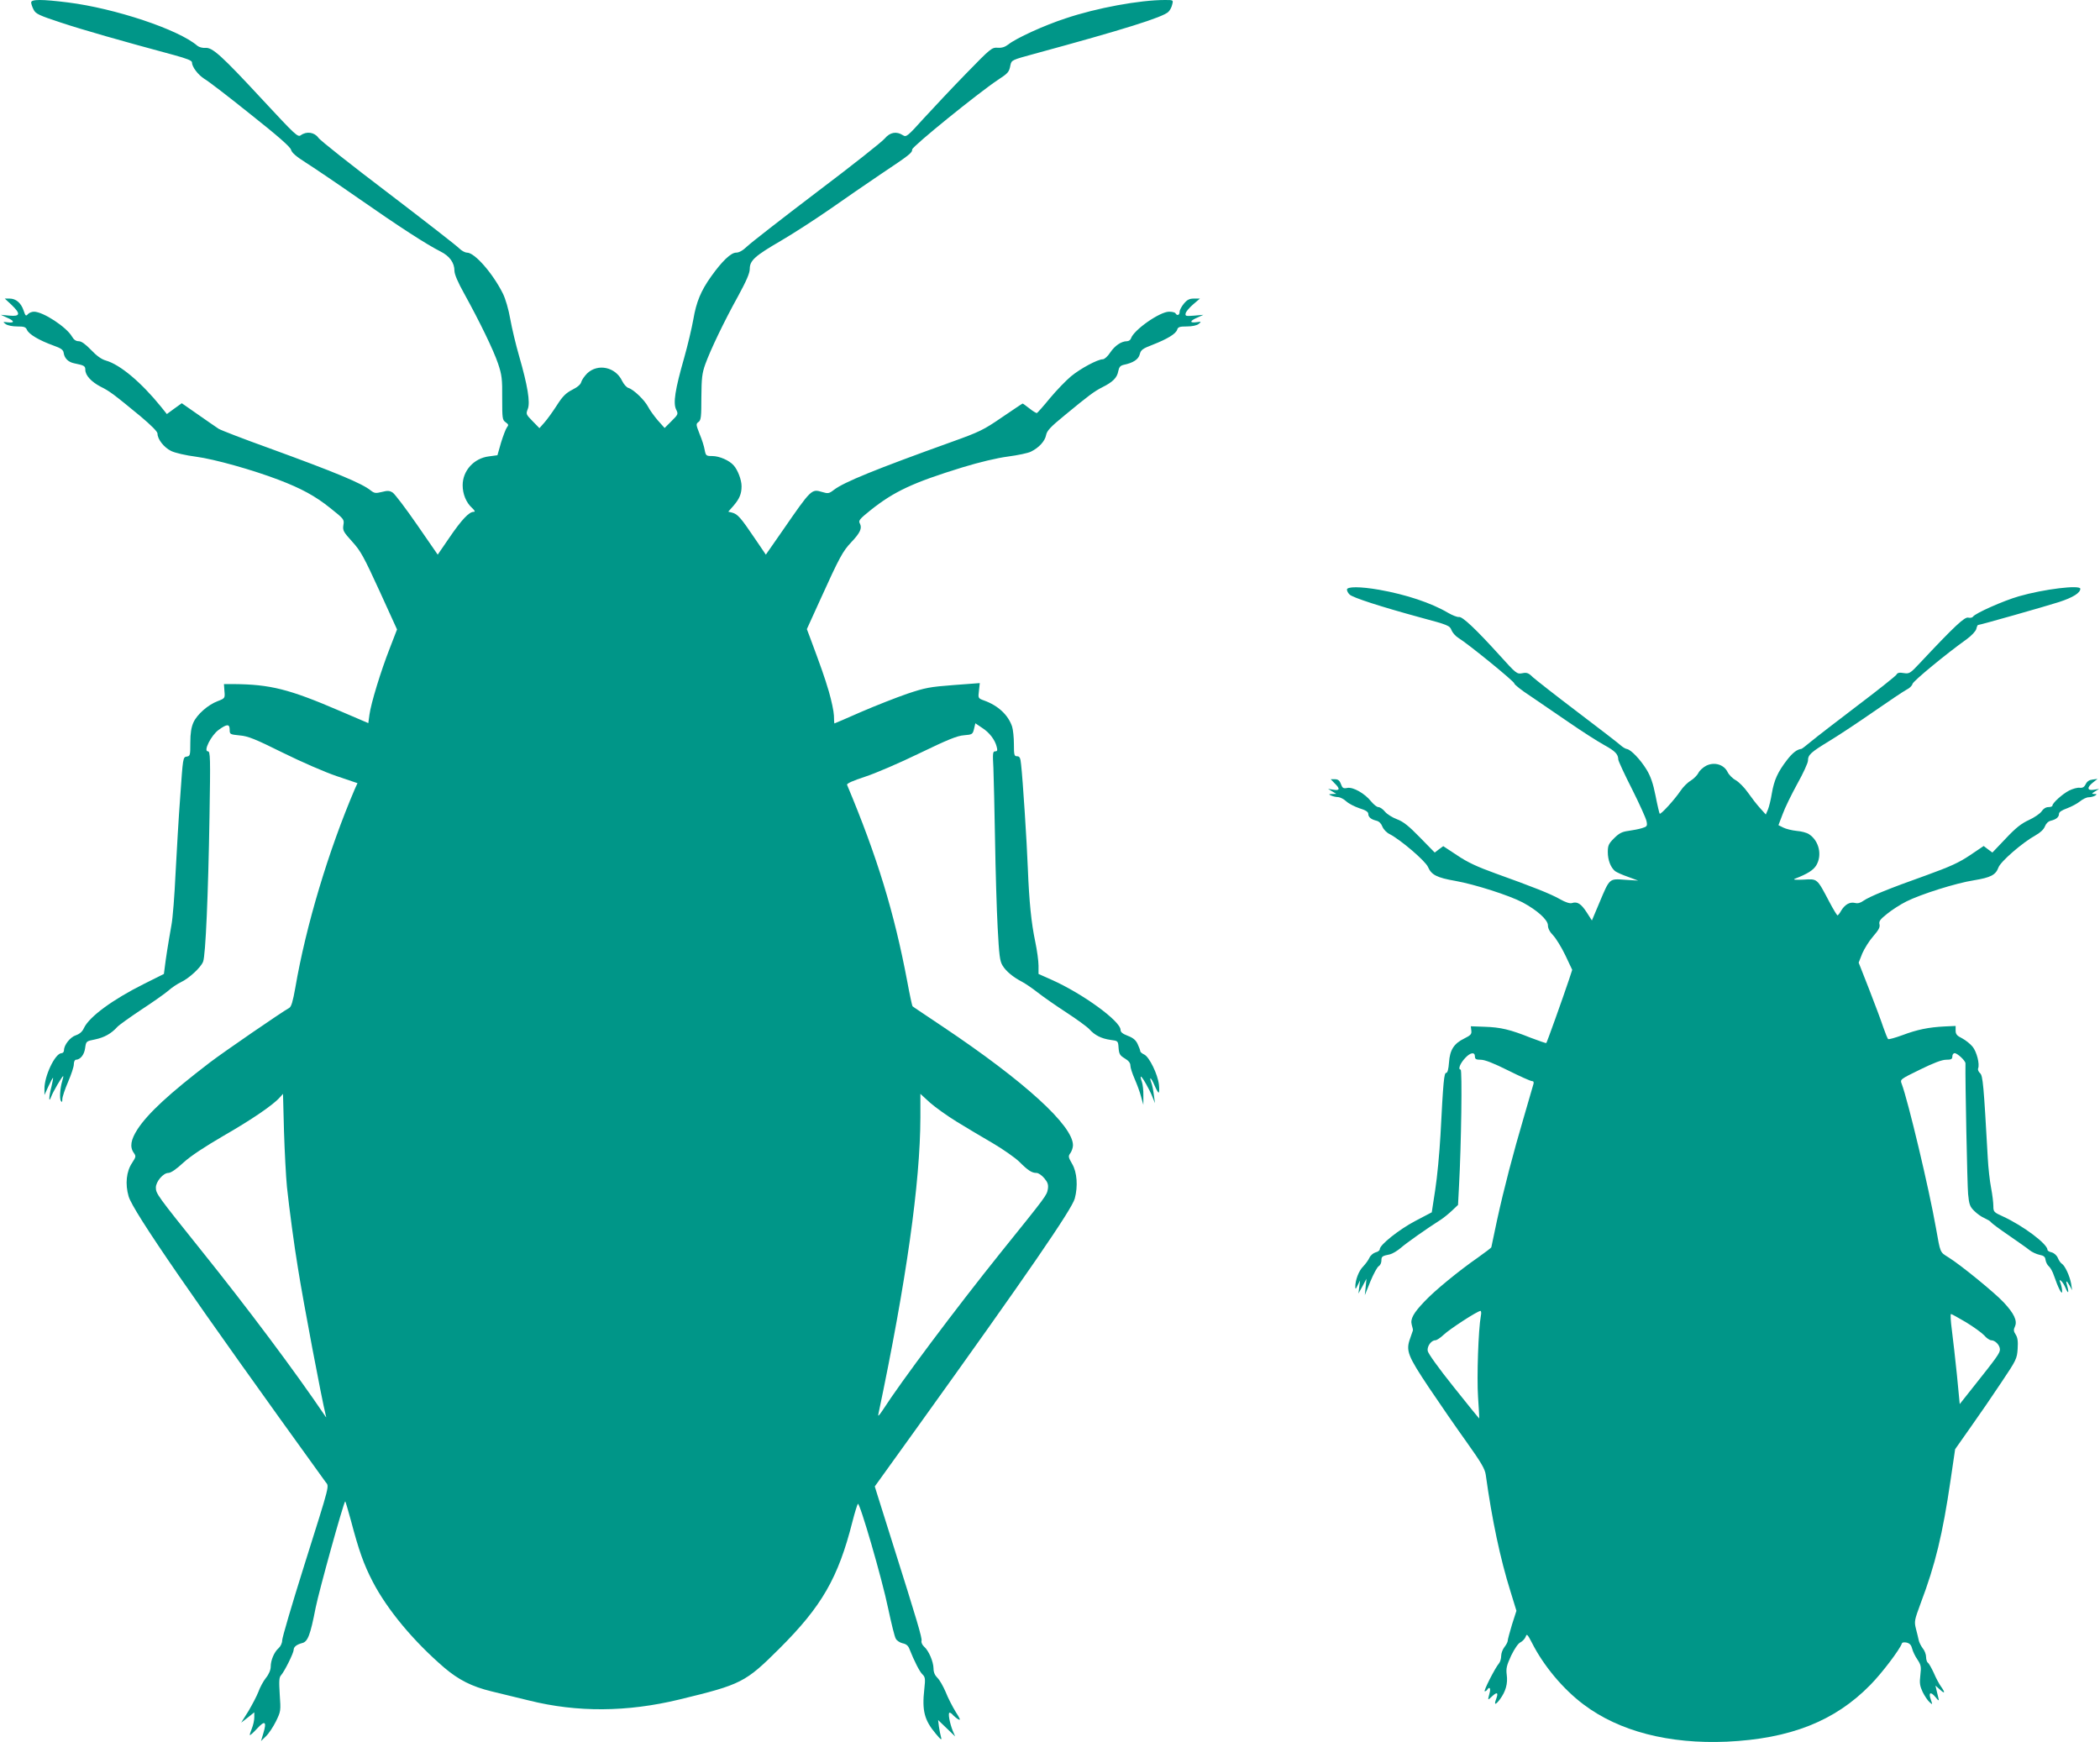
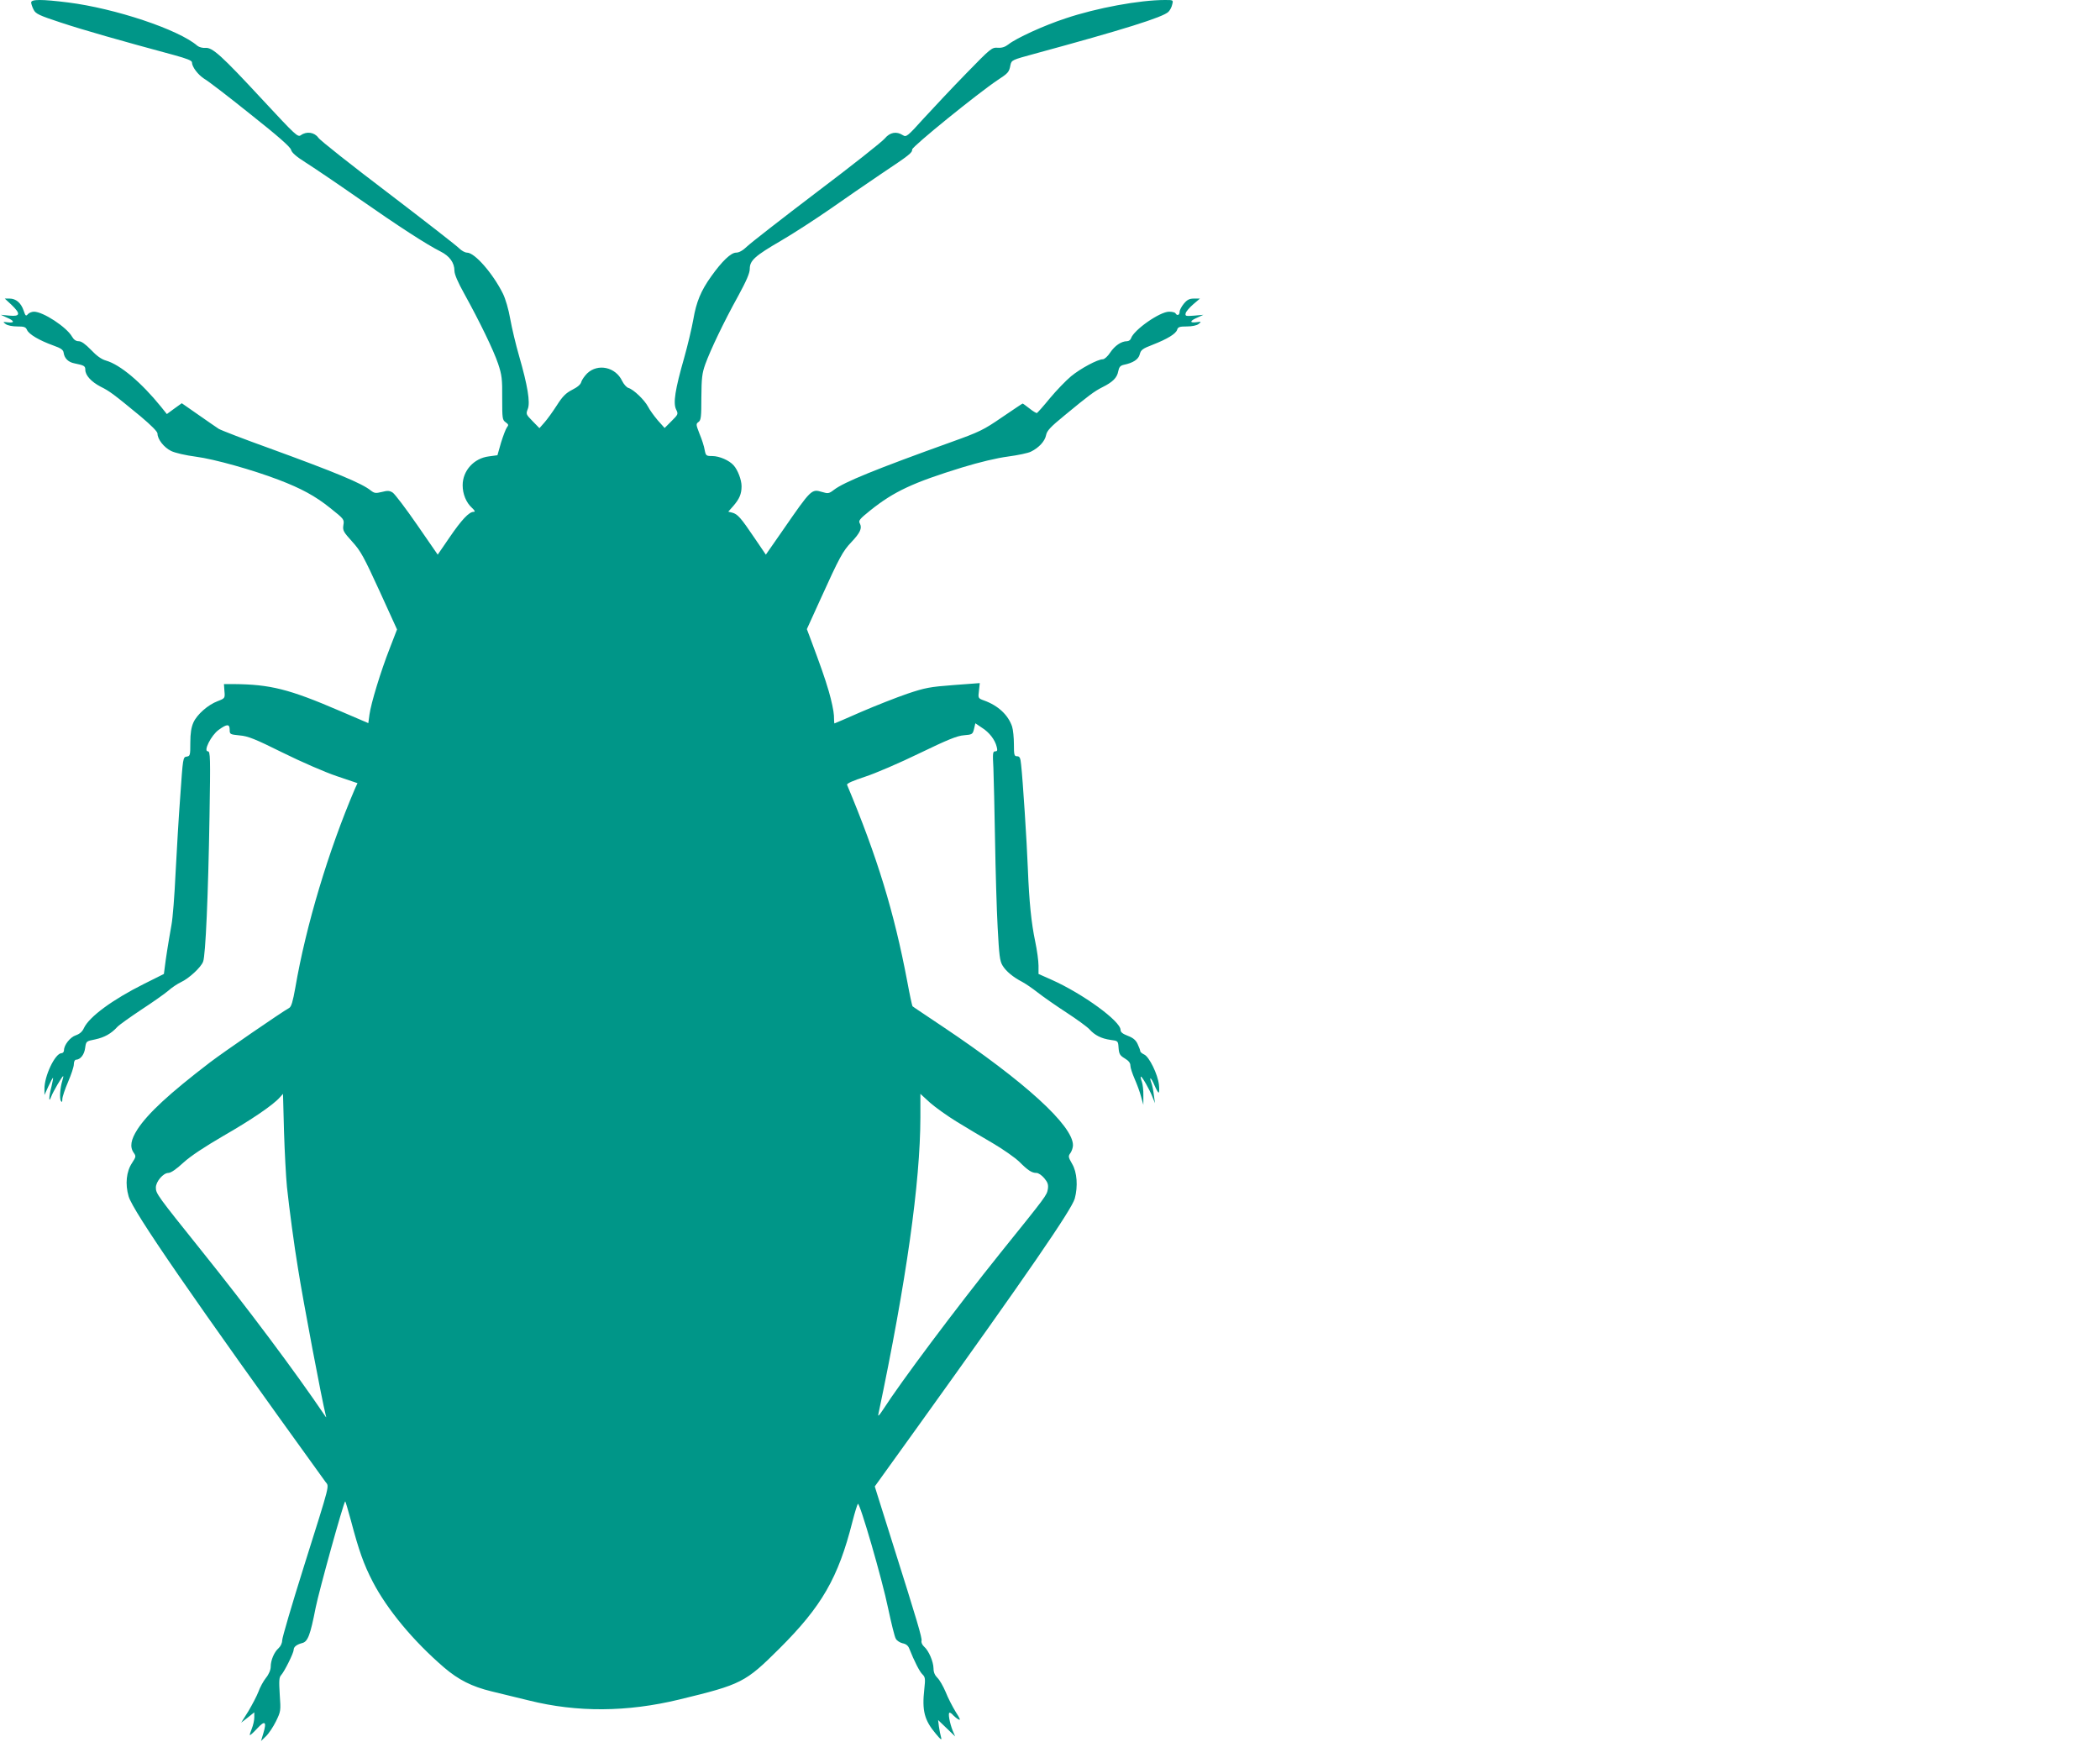
<svg xmlns="http://www.w3.org/2000/svg" version="1.0" width="1280pt" height="1062pt" viewBox="0 0 1280 1062" preserveAspectRatio="xMidYMid meet">
  <g transform="translate(0,1062) scale(0.1,-0.1)" fill="#009688" stroke="none">
    <path d="M190 10605 c0 -9 7 -29 15 -44 12 -25 33 -35 167 -79 136 -45 360 -109 690 -198 76 -21 108 -33 108 -44 0 -28 38 -77 76 -101 22 -12 148 -109 280 -215 168 -133 243 -199 248 -217 4 -17 31 -41 88 -77 46 -29 191 -127 323 -219 248 -173 413 -280 500 -324 56 -28 85 -69 85 -118 0 -21 21 -70 59 -138 95 -172 179 -345 207 -428 23 -69 26 -93 25 -210 0 -124 1 -133 21 -147 18 -13 19 -17 8 -31 -7 -9 -23 -51 -36 -93 l-22 -77 -52 -7 c-91 -11 -160 -87 -160 -176 0 -53 21 -105 56 -137 19 -18 22 -25 11 -25 -28 0 -74 -49 -147 -156 l-72 -105 -125 181 c-69 100 -136 188 -149 197 -20 13 -32 13 -67 4 -37 -9 -45 -8 -67 9 -54 44 -216 111 -622 259 -153 55 -290 108 -305 117 -15 10 -72 49 -126 87 l-99 69 -46 -33 -45 -33 -36 45 c-120 148 -248 256 -335 281 -28 8 -57 29 -91 65 -35 36 -59 53 -75 53 -17 0 -30 9 -41 28 -33 58 -176 152 -232 152 -13 0 -30 -7 -37 -15 -12 -14 -15 -11 -26 22 -16 47 -47 73 -86 73 l-29 0 41 -38 c57 -55 54 -72 -12 -66 l-53 5 37 -17 c47 -20 49 -34 6 -29 -31 4 -32 3 -14 -10 11 -9 42 -15 71 -15 42 0 52 -3 60 -22 12 -26 74 -63 160 -94 48 -17 61 -27 63 -45 5 -34 29 -57 66 -64 59 -12 66 -16 66 -39 0 -34 36 -73 93 -103 55 -27 80 -46 245 -182 64 -54 102 -92 102 -104 0 -35 40 -85 83 -106 24 -12 90 -27 152 -35 113 -15 344 -80 504 -141 136 -52 222 -98 314 -172 84 -67 86 -69 80 -104 -5 -33 0 -41 54 -101 52 -57 71 -93 166 -300 l107 -235 -44 -114 c-55 -140 -115 -337 -124 -405 l-7 -52 -175 75 c-309 133 -423 161 -645 163 l-60 0 3 -43 c4 -43 3 -44 -41 -61 -59 -22 -126 -81 -148 -130 -13 -29 -19 -65 -19 -123 0 -77 -1 -82 -22 -85 -23 -3 -23 -8 -39 -238 -10 -129 -22 -343 -29 -474 -6 -132 -17 -274 -25 -315 -22 -124 -34 -203 -40 -252 l-6 -46 -122 -61 c-190 -95 -332 -199 -365 -268 -10 -23 -27 -37 -50 -45 -34 -11 -72 -59 -72 -91 0 -10 -7 -18 -15 -18 -39 0 -106 -141 -104 -219 l0 -36 24 53 c13 28 26 52 28 52 2 0 -2 -23 -9 -52 -17 -64 -18 -108 -2 -63 11 30 67 125 73 125 2 0 0 -12 -5 -27 -14 -45 -18 -109 -9 -124 6 -10 9 -7 9 11 0 14 16 61 35 105 19 44 35 92 35 107 0 16 6 28 13 28 27 1 51 31 56 72 6 41 6 41 61 52 56 12 98 35 135 76 11 12 77 59 146 105 69 45 144 98 165 116 21 19 56 42 77 52 48 22 122 90 135 125 15 37 31 404 39 885 6 361 5 397 -10 397 -29 0 20 98 66 131 51 37 67 37 67 0 0 -27 2 -28 61 -34 50 -4 93 -21 262 -105 113 -56 258 -119 329 -143 l127 -43 -16 -35 c-161 -377 -298 -833 -363 -1212 -15 -84 -24 -115 -37 -123 -47 -26 -399 -268 -483 -332 -248 -190 -378 -310 -442 -408 -41 -64 -48 -107 -23 -143 15 -21 14 -25 -10 -62 -35 -52 -43 -129 -21 -204 27 -92 389 -617 1199 -1739 24 -33 35 10 -132 -521 -72 -229 -131 -430 -131 -446 0 -16 -9 -36 -21 -47 -28 -24 -49 -75 -49 -114 0 -19 -11 -46 -29 -68 -16 -20 -37 -59 -46 -85 -10 -26 -38 -79 -61 -118 l-44 -70 40 31 40 32 0 -31 c0 -18 -7 -48 -15 -68 -8 -20 -14 -38 -12 -40 2 -2 22 16 45 41 47 51 59 42 37 -30 l-14 -47 30 29 c17 16 44 57 61 91 30 62 30 64 23 164 -5 82 -4 104 8 117 21 23 77 136 77 155 0 18 18 32 51 41 35 8 50 47 83 216 21 104 168 635 180 648 2 1 17 -52 35 -117 48 -182 78 -267 133 -373 89 -171 248 -362 435 -523 88 -75 169 -116 288 -145 50 -12 153 -37 230 -56 293 -73 597 -71 915 6 380 92 403 104 610 310 259 258 359 431 446 775 14 55 29 103 33 108 11 11 147 -455 185 -640 19 -89 39 -171 46 -182 6 -12 25 -24 41 -28 21 -4 34 -14 41 -32 30 -76 64 -143 81 -158 16 -16 18 -26 11 -88 -15 -134 0 -191 71 -275 30 -36 37 -40 31 -20 -4 14 -10 43 -13 65 l-5 40 52 -50 52 -50 -15 35 c-19 48 -30 110 -19 110 5 0 15 -7 22 -16 8 -8 22 -20 32 -25 15 -8 10 4 -17 46 -19 31 -47 85 -61 121 -15 35 -37 74 -50 86 -16 16 -24 34 -24 58 -1 42 -29 108 -58 133 -11 10 -18 26 -15 35 4 17 -25 116 -177 597 -45 143 -88 279 -95 302 l-13 42 261 363 c670 933 940 1326 958 1392 20 74 14 161 -16 211 -24 42 -25 47 -10 67 8 12 15 33 15 47 0 120 -294 388 -791 721 -101 68 -186 124 -187 126 -2 1 -17 69 -32 151 -80 423 -183 760 -367 1199 -3 8 38 26 109 49 62 20 211 84 332 143 172 83 230 107 272 110 50 4 53 6 61 39 l8 34 40 -27 c45 -28 80 -74 90 -116 6 -22 4 -28 -9 -28 -15 0 -16 -12 -11 -102 2 -57 7 -254 10 -438 3 -184 10 -425 16 -535 9 -169 13 -204 30 -231 21 -35 65 -71 119 -99 19 -10 62 -39 95 -65 33 -26 112 -81 175 -122 63 -41 126 -87 140 -102 33 -37 73 -57 129 -65 46 -6 46 -6 49 -49 3 -37 8 -46 38 -64 23 -14 34 -27 34 -44 0 -13 12 -49 26 -81 14 -32 32 -80 39 -108 l14 -50 0 57 c1 31 -4 69 -9 84 -6 15 -9 29 -6 31 5 5 54 -80 71 -125 l15 -37 -7 50 c-3 28 -10 61 -15 74 -16 44 -1 32 18 -13 11 -25 22 -46 26 -46 4 0 5 21 2 48 -7 63 -59 170 -90 184 -13 6 -24 15 -24 21 0 5 -7 24 -16 43 -11 24 -28 38 -60 50 -31 12 -44 22 -44 36 0 53 -229 220 -419 305 l-81 36 0 51 c0 28 -9 94 -20 146 -24 114 -37 243 -45 445 -6 161 -31 546 -41 633 -4 43 -9 52 -25 52 -17 0 -19 8 -19 74 0 40 -5 88 -11 107 -24 71 -85 128 -171 159 -36 13 -37 14 -31 60 l5 46 -160 -12 c-144 -11 -172 -16 -282 -53 -67 -23 -194 -73 -282 -111 -88 -39 -161 -70 -162 -70 -1 0 -3 21 -3 48 -1 26 -15 92 -31 147 -26 88 -48 150 -117 335 l-17 45 80 176 c120 265 139 299 191 354 54 57 67 85 52 114 -10 17 -2 27 64 80 144 115 259 169 561 262 105 32 210 57 278 66 60 8 123 21 140 30 49 24 85 64 92 100 5 27 26 50 113 121 149 123 180 146 231 172 62 31 89 57 96 97 5 25 12 34 33 39 58 12 90 33 98 64 7 28 18 35 80 59 89 35 140 66 148 91 5 17 16 20 59 20 32 0 60 6 72 15 18 15 17 15 -13 11 -44 -6 -42 8 5 28 l37 17 -56 -5 c-52 -4 -56 -3 -52 15 3 11 24 35 46 54 l41 35 -36 0 c-28 0 -42 -7 -62 -31 -14 -17 -26 -39 -26 -50 0 -20 -15 -26 -25 -9 -3 6 -21 10 -39 10 -57 0 -215 -111 -232 -162 -3 -10 -14 -18 -25 -18 -34 0 -74 -27 -102 -69 -15 -23 -35 -41 -45 -41 -31 0 -136 -56 -194 -104 -31 -26 -89 -86 -129 -134 -39 -48 -75 -88 -79 -90 -3 -1 -24 11 -45 28 -21 16 -39 30 -42 30 -2 0 -58 -38 -126 -84 -112 -77 -137 -89 -307 -150 -462 -166 -656 -245 -717 -292 -30 -23 -36 -24 -72 -13 -65 19 -65 19 -240 -234 l-103 -148 -70 103 c-83 123 -102 144 -135 153 l-24 6 31 35 c37 43 50 73 50 120 0 39 -23 99 -48 127 -27 31 -88 57 -130 57 -38 0 -40 2 -47 38 -3 20 -17 64 -31 97 -22 57 -23 61 -6 73 15 11 17 32 17 150 1 117 4 146 24 202 32 88 113 258 200 415 51 94 71 140 71 166 0 51 31 79 191 172 74 43 208 130 299 193 91 64 228 158 305 210 181 121 195 132 195 153 0 18 401 343 521 423 64 42 70 48 78 92 7 30 10 31 146 68 544 148 784 223 817 256 9 9 20 29 23 45 7 27 7 27 -44 27 -154 0 -416 -48 -606 -112 -129 -42 -302 -121 -349 -159 -21 -16 -40 -22 -66 -20 -35 2 -42 -4 -191 -157 -85 -87 -201 -211 -259 -274 -100 -111 -106 -115 -127 -102 -39 25 -78 18 -110 -20 -15 -19 -201 -166 -413 -326 -212 -161 -403 -310 -425 -331 -27 -26 -50 -39 -68 -39 -32 0 -86 -52 -153 -146 -62 -87 -90 -155 -108 -261 -9 -51 -34 -157 -56 -235 -55 -192 -68 -275 -49 -314 14 -28 13 -30 -28 -71 l-42 -42 -42 47 c-22 26 -49 63 -59 83 -21 40 -87 104 -119 114 -12 3 -29 23 -39 43 -40 85 -148 108 -213 46 -16 -16 -32 -39 -36 -52 -3 -15 -23 -32 -55 -48 -39 -20 -59 -40 -94 -95 -25 -39 -59 -86 -76 -105 l-30 -34 -42 43 c-40 41 -41 43 -29 74 16 40 -1 143 -53 323 -20 69 -44 170 -54 226 -10 58 -29 123 -45 155 -62 124 -172 249 -218 249 -13 0 -34 12 -48 26 -13 14 -207 165 -431 336 -224 170 -417 322 -428 339 -24 33 -71 40 -106 15 -19 -14 -32 -1 -232 214 -251 271 -308 323 -351 318 -16 -1 -37 4 -48 13 -114 99 -502 228 -788 264 -160 20 -225 20 -225 0z m1559 -7220 c14 -132 45 -364 67 -495 33 -209 145 -799 169 -895 5 -19 5 -19 -7 -1 -177 262 -467 650 -753 1006 -266 332 -275 344 -275 381 0 36 45 89 76 89 15 0 48 22 92 63 45 41 129 96 242 162 171 98 306 190 345 235 l20 22 6 -228 c4 -126 12 -278 18 -339z m4083 397 c56 -35 155 -93 218 -130 63 -37 136 -88 163 -114 53 -53 76 -68 105 -68 11 0 32 -14 47 -32 21 -25 26 -39 22 -66 -7 -39 -6 -38 -288 -388 -279 -348 -606 -785 -718 -959 -23 -35 -31 -42 -27 -25 171 813 255 1412 256 1808 l0 144 59 -54 c33 -29 106 -81 163 -116z" />
-     <path d="M8210 7026 c0 -8 7 -22 16 -30 18 -19 193 -75 435 -141 165 -44 176 -49 186 -76 6 -15 24 -36 40 -46 62 -38 343 -267 343 -279 0 -7 44 -42 98 -77 53 -36 160 -109 237 -162 77 -53 172 -114 212 -136 69 -38 86 -56 87 -90 1 -9 38 -90 84 -180 45 -90 85 -178 88 -195 6 -29 3 -33 -27 -42 -19 -6 -56 -13 -84 -17 -39 -5 -57 -15 -87 -45 -33 -33 -38 -44 -38 -84 0 -49 17 -93 44 -116 9 -7 44 -23 79 -35 l62 -23 -80 5 c-97 7 -93 11 -156 -139 l-46 -109 -32 50 c-34 52 -57 67 -90 56 -12 -4 -40 5 -73 24 -58 33 -165 75 -393 157 -111 40 -171 68 -233 110 l-85 56 -26 -19 -26 -20 -90 92 c-68 70 -102 97 -140 111 -27 10 -61 31 -73 46 -13 16 -31 28 -40 28 -10 0 -29 16 -45 35 -38 48 -110 89 -145 82 -24 -5 -30 -1 -39 24 -8 22 -18 29 -37 29 l-25 0 24 -25 c34 -33 32 -46 -7 -39 l-33 5 25 -15 25 -15 -25 -1 c-23 -1 -23 -2 -5 -10 11 -5 30 -9 42 -9 12 -1 34 -12 49 -26 15 -14 51 -32 80 -42 37 -11 54 -22 54 -34 0 -20 17 -34 50 -42 16 -4 29 -17 36 -36 7 -17 26 -37 45 -46 66 -34 218 -164 233 -200 21 -48 53 -65 168 -85 118 -21 327 -88 409 -131 89 -48 154 -106 154 -140 0 -18 11 -40 32 -61 17 -18 51 -73 74 -121 l42 -89 -20 -61 c-39 -116 -134 -382 -138 -385 -2 -2 -45 13 -95 32 -125 50 -183 64 -281 67 l-84 3 3 -26 c3 -22 -4 -29 -42 -48 -64 -31 -89 -70 -94 -147 -3 -41 -9 -63 -17 -63 -13 0 -18 -48 -35 -380 -6 -107 -20 -257 -32 -333 l-21 -137 -101 -53 c-97 -51 -216 -145 -216 -172 0 -7 -11 -16 -25 -19 -14 -4 -31 -18 -38 -33 -6 -14 -24 -38 -38 -53 -27 -26 -49 -85 -48 -125 0 -16 3 -14 14 10 l15 30 -5 -40 -5 -40 25 45 24 45 -5 -50 -5 -50 34 84 c19 46 42 88 51 93 9 5 16 20 16 34 0 25 4 28 53 38 15 4 44 21 65 39 33 29 153 114 244 172 17 11 48 36 68 55 l37 35 6 115 c14 253 20 710 10 710 -18 0 -3 38 27 70 32 35 60 39 60 10 0 -16 7 -20 36 -20 24 0 78 -21 166 -65 72 -36 137 -65 145 -65 10 0 13 -6 10 -17 -3 -10 -28 -97 -56 -193 -69 -234 -123 -441 -166 -637 -19 -89 -35 -164 -35 -166 0 -3 -37 -31 -82 -63 -114 -79 -263 -201 -324 -266 -69 -72 -89 -108 -79 -144 5 -16 8 -31 7 -34 -1 -3 -9 -25 -17 -49 -27 -75 -15 -105 115 -300 65 -97 168 -246 229 -331 89 -125 112 -164 117 -200 38 -274 88 -511 151 -712 l36 -117 -27 -84 c-14 -47 -26 -91 -26 -98 0 -8 -9 -25 -20 -39 -11 -14 -20 -38 -20 -54 0 -16 -6 -37 -13 -45 -24 -28 -97 -171 -87 -171 5 0 12 5 15 10 14 22 23 8 14 -22 -12 -45 -12 -45 16 -18 30 28 39 23 25 -15 -15 -40 -6 -41 23 -3 35 48 48 95 41 148 -5 40 -1 57 27 118 21 43 43 75 57 81 12 6 26 21 31 33 7 21 11 17 39 -37 71 -140 189 -281 314 -375 217 -164 521 -242 873 -227 386 18 659 125 875 346 71 72 180 216 193 254 2 6 15 7 29 4 19 -5 28 -16 33 -37 4 -16 18 -46 32 -66 22 -33 24 -44 18 -95 -6 -49 -3 -66 14 -103 12 -24 30 -51 41 -61 20 -18 20 -18 9 14 -16 44 -2 52 28 16 18 -23 23 -25 19 -10 -3 11 -8 34 -12 50 l-7 30 27 -24 c31 -29 34 -20 7 18 -11 15 -31 52 -44 83 -14 30 -30 59 -36 62 -6 4 -11 20 -11 35 0 16 -9 40 -21 54 -11 15 -22 37 -24 49 -3 13 -10 44 -17 70 -11 44 -9 52 29 155 89 235 134 421 182 749 l28 190 95 135 c52 73 137 197 188 274 90 134 94 143 98 202 3 47 0 69 -12 88 -13 20 -14 29 -4 50 15 34 -6 79 -70 147 -53 57 -262 228 -335 273 -54 34 -49 24 -77 180 -42 239 -170 776 -209 879 -10 26 -9 27 112 86 83 41 134 60 159 60 31 0 38 4 38 20 0 11 6 20 14 20 17 0 66 -46 66 -62 -2 -108 11 -742 16 -796 6 -64 11 -78 38 -104 17 -17 45 -37 63 -44 17 -8 35 -18 38 -24 4 -6 52 -42 108 -80 56 -39 114 -79 128 -91 15 -12 42 -24 60 -28 26 -5 35 -12 37 -31 2 -14 11 -32 21 -40 9 -8 23 -33 30 -55 26 -76 50 -122 50 -98 1 12 -4 34 -9 49 -9 23 -8 25 4 15 7 -6 19 -25 26 -42 16 -38 22 -32 11 9 -12 39 -7 41 14 5 l15 -28 -6 40 c-8 45 -37 110 -57 122 -7 4 -18 20 -24 35 -7 16 -23 30 -38 34 -14 3 -25 10 -25 15 0 36 -148 147 -272 204 -55 25 -58 28 -58 63 0 20 -6 71 -14 112 -8 41 -17 122 -20 180 -25 449 -30 503 -47 518 -9 8 -15 21 -12 29 11 27 -9 103 -34 133 -14 17 -43 40 -64 51 -31 15 -39 25 -39 47 l0 28 -67 -3 c-98 -5 -167 -19 -257 -53 -44 -16 -83 -27 -87 -24 -4 2 -17 35 -30 72 -12 37 -51 141 -86 231 l-64 163 22 56 c13 30 43 78 67 105 33 38 42 55 38 72 -5 19 4 31 47 65 28 23 81 57 117 75 88 44 302 112 412 129 102 17 132 32 149 78 13 36 145 151 226 196 29 16 50 36 57 54 7 18 20 31 36 35 33 8 50 22 50 42 0 11 17 22 50 34 27 10 62 29 78 42 17 14 40 25 53 25 13 0 31 5 39 10 12 8 12 10 -5 10 -18 1 -17 2 5 16 l25 15 -32 -5 c-42 -7 -44 14 -6 44 l28 22 -30 -4 c-20 -2 -34 -11 -42 -28 -9 -18 -19 -24 -37 -22 -13 2 -42 -6 -64 -17 -41 -21 -102 -76 -102 -92 0 -5 -11 -9 -25 -9 -15 0 -31 -10 -41 -26 -10 -14 -45 -38 -78 -53 -46 -21 -80 -48 -141 -113 l-81 -85 -27 20 -26 20 -83 -56 c-67 -45 -119 -69 -268 -123 -225 -80 -345 -129 -382 -155 -18 -13 -35 -18 -52 -13 -31 7 -60 -9 -83 -46 -9 -17 -20 -30 -23 -30 -3 0 -26 37 -50 83 -76 144 -71 140 -157 135 -52 -2 -68 -1 -51 6 77 30 109 51 128 80 38 62 18 151 -44 191 -13 9 -47 18 -75 20 -29 3 -65 12 -81 20 l-30 15 26 68 c13 37 54 120 89 184 36 64 65 128 65 141 0 36 17 51 130 120 58 35 180 116 272 180 92 64 182 124 199 133 17 8 34 24 36 35 5 18 205 183 331 273 29 21 55 49 58 62 3 13 8 24 10 24 12 0 413 114 494 140 86 28 130 56 130 81 0 25 -223 -2 -375 -46 -94 -27 -267 -104 -279 -124 -4 -6 -17 -9 -29 -6 -22 6 -84 -52 -295 -277 -59 -63 -64 -66 -98 -61 -27 5 -39 2 -45 -10 -5 -8 -111 -93 -237 -188 -125 -95 -252 -193 -282 -218 -30 -25 -57 -46 -60 -46 -27 -3 -54 -24 -88 -68 -56 -73 -78 -121 -92 -202 -6 -38 -17 -83 -24 -100 l-13 -30 -36 40 c-20 22 -53 65 -74 95 -21 30 -54 63 -73 74 -19 10 -42 33 -50 50 -22 45 -79 63 -129 39 -20 -10 -42 -30 -49 -45 -7 -14 -28 -35 -47 -47 -19 -11 -47 -39 -62 -62 -35 -52 -120 -146 -127 -139 -2 3 -14 52 -25 109 -15 76 -30 119 -55 160 -38 62 -95 121 -119 125 -9 1 -27 12 -39 23 -13 12 -131 103 -263 203 -132 100 -254 196 -272 212 -26 26 -37 30 -65 24 -32 -6 -37 -2 -138 110 -145 160 -226 236 -247 233 -10 -2 -40 10 -66 25 -103 61 -257 112 -421 141 -115 20 -196 20 -196 1z m816 -4428 c-15 -81 -25 -372 -17 -493 5 -71 8 -131 7 -132 0 -1 -71 86 -156 193 -92 115 -156 204 -158 220 -4 28 22 64 47 64 8 0 31 15 51 34 33 32 204 144 224 145 4 1 6 -14 2 -31z m2957 -38 c46 -28 96 -64 111 -80 14 -17 34 -30 43 -30 24 0 53 -30 53 -56 0 -22 -17 -46 -165 -232 l-80 -101 -17 177 c-10 97 -24 221 -31 275 -7 53 -10 97 -5 97 4 0 45 -23 91 -50z" />
  </g>
</svg>